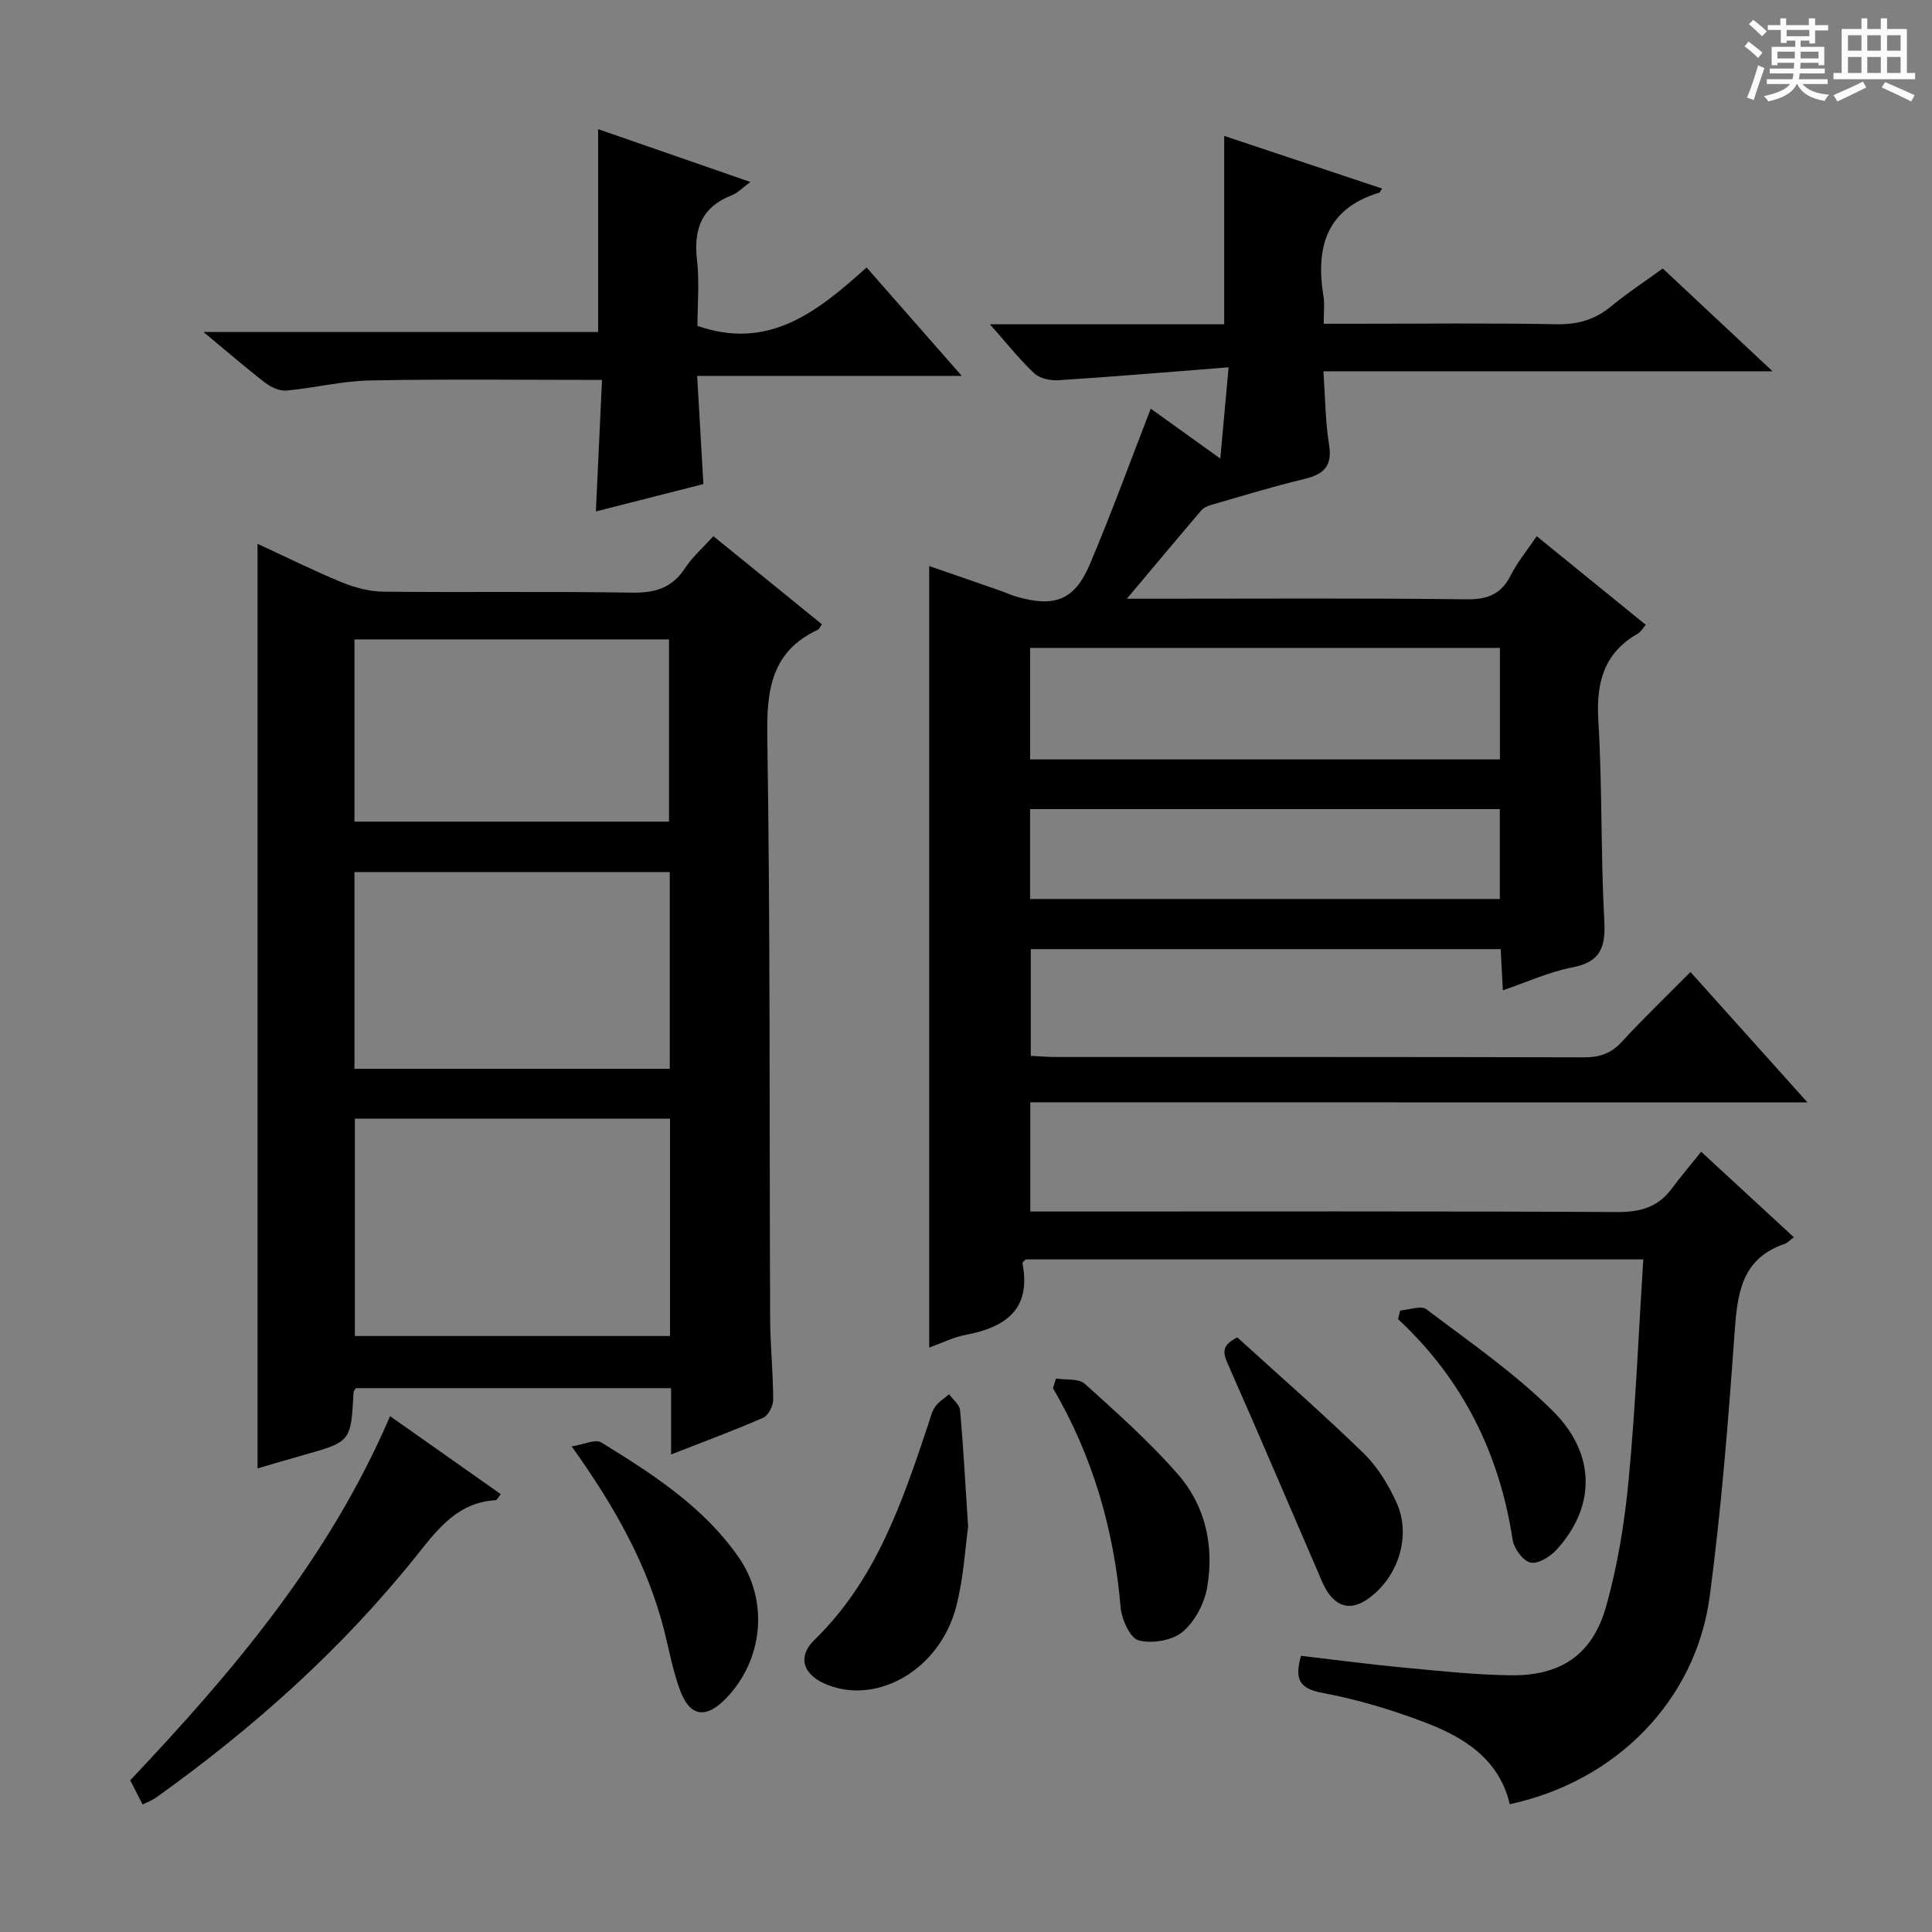
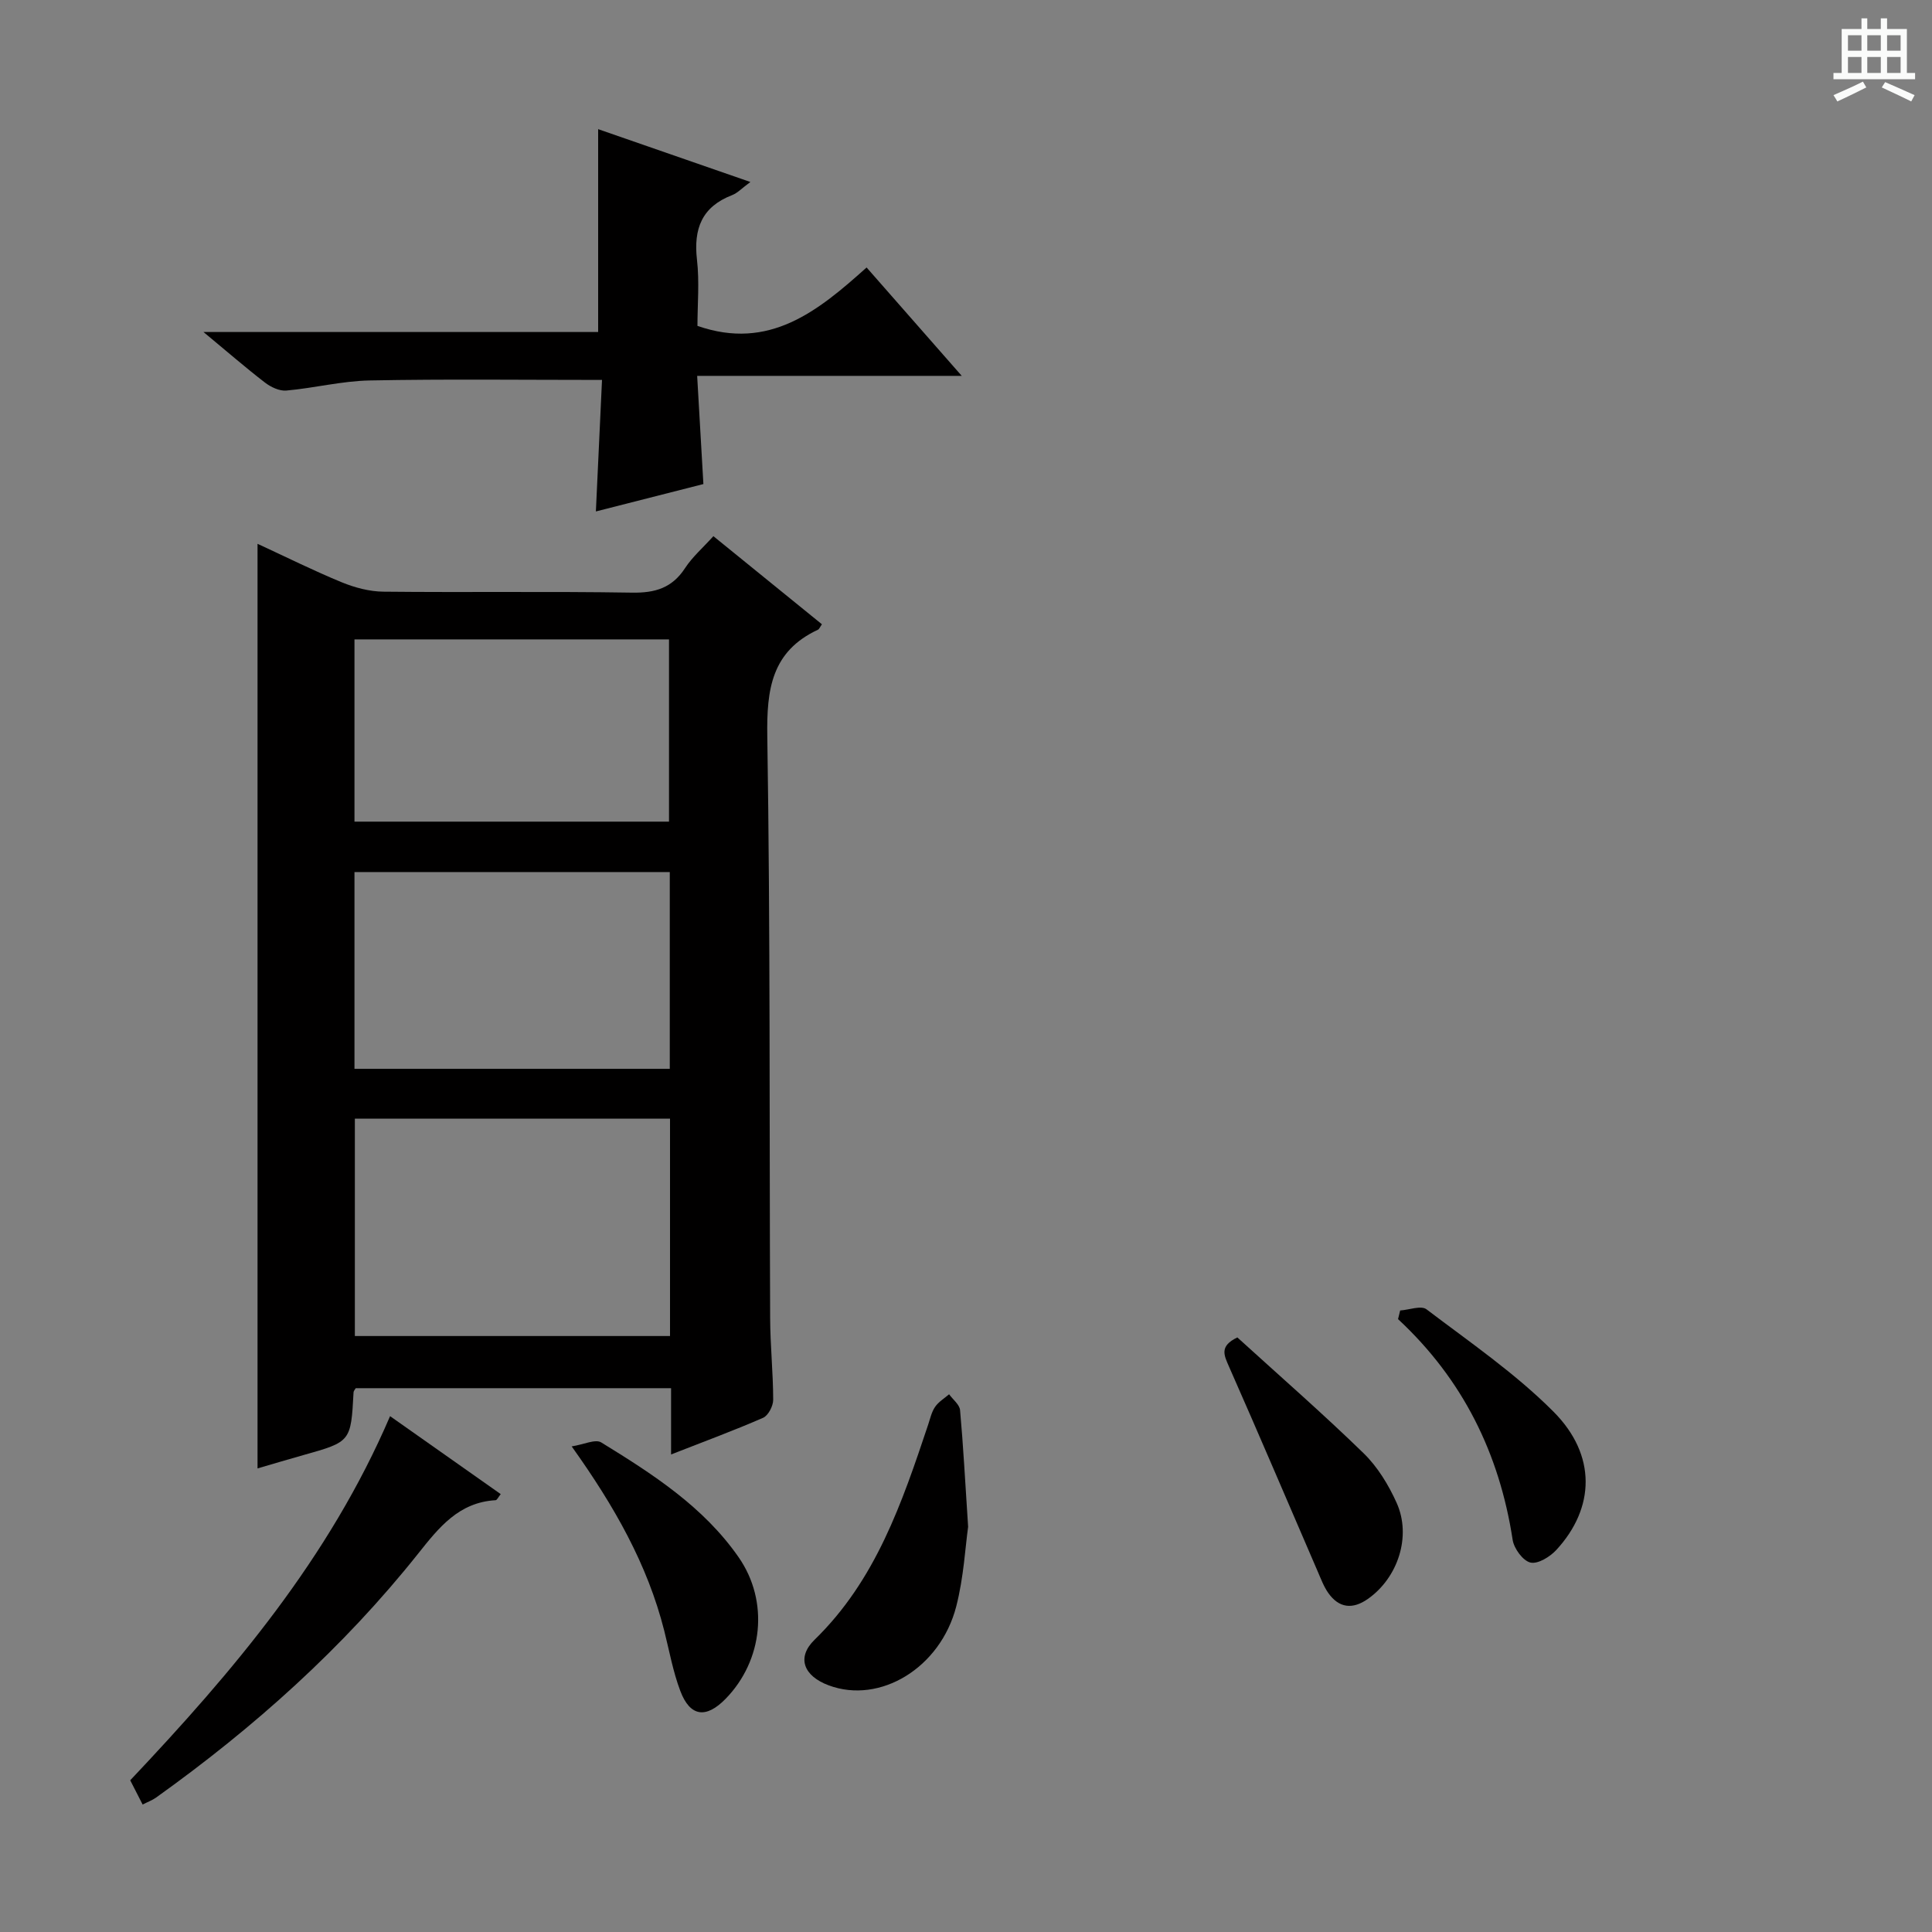
<svg xmlns="http://www.w3.org/2000/svg" enable-background="new 0 0 400 400" viewBox="0 0 400 400">
  <rect x="0" y="0" width="400" height="400" fill="#808080" stroke="none" />
-   <path d="m361.2 9.6.8-1c.9.7 1.9 1.4 2.9 2.3l-.9 1.1c-1-1-2-1.8-2.8-2.4zm.5 10.6c.9-2.1 1.6-4.3 2.3-6.7.4.2.8.4 1.3.6-.7 2.1-1.5 4.3-2.2 6.6zm.4-15.2.9-.9c1 .8 2 1.6 2.8 2.4l-1 1c-.9-.9-1.8-1.7-2.7-2.5zm12.5-1.2h1.2v1.4h2.7v1.1h-2.7v2.7h-1.2v-.6h-1.8v1.3h4.9v3.8h-1.2v-.5h-3.7c0 .4-.1.9-.1 1.2h5.1v1h-5.2c0 .5-.1.9-.2 1.2h6v1h-5.2c1.1 1.3 2.9 2 5.5 2.2-.4.4-.7.8-.9 1.3-2.9-.5-4.8-1.6-5.7-3.5h-.1c-.8 1.7-2.7 2.9-5.9 3.6-.2-.4-.6-.8-.9-1.1 2.8-.6 4.6-1.4 5.4-2.5h-4.8v-1h5.3c.1-.3.2-.7.2-1.2h-4.9v-1h5c0-.4 0-.8.1-1.2h-3.5v.5h-1.2v-3.8h4.9v-1.3h-1.8v.5h-1.2v-2.7h-2.7v-1h2.6v-1.4h1.2v1.4h4.7v-1.4zm-6.6 8.3h3.6c0-.4 0-.9 0-1.4h-3.6zm1.9-4.6h4.7v-1.3h-4.7zm6.6 3.2h-3.7v1.4h3.7z" fill="#fafbfa" />
  <path d="m385.3 3.8h1.3v2.2h2.8v-2.2h1.3v2.2h4.1v9.1h1.7v1.3h-16.9v-1.3h1.7v-9.1h4.1v-2.2zm.4 13.1.7 1.2c-1.8.9-3.8 1.9-6 2.9-.2-.4-.5-.8-.8-1.3 2.3-1 4.3-1.9 6.1-2.8zm-3.1-6.4h2.8v-3.2h-2.8zm0 4.6h2.8v-3.3h-2.8zm4-4.6h2.8v-3.2h-2.8zm0 4.6h2.8v-3.3h-2.8zm3.7 1.9c2.1.9 4.1 1.8 6.1 2.7l-.7 1.3c-2.2-1.1-4.2-2-6.1-2.9zm3.2-9.7h-2.8v3.2h2.8zm-2.8 7.8h2.8v-3.3h-2.8z" fill="#fafbfa" />
  <g fill="#010000">
-     <path d="m213.31 228.22v22.61h6.06c38.5 0 77-.09 115.49.11 4.74.02 8.37-.99 11.21-4.79 1.88-2.52 3.92-4.92 6.14-7.69 7.07 6.52 13.01 12 19.19 17.7-.87.64-1.3 1.16-1.85 1.35-9.27 3.14-9.87 10.69-10.46 18.91-1.29 18.06-2.73 36.14-5.11 54.08-2.88 21.62-19.42 38.32-41.4 43.04-2.17-9.25-9.33-13.79-17.37-16.86-6.94-2.66-14.18-4.83-21.48-6.2-4.87-.91-5.69-2.96-4.37-7.66 6.93.81 13.94 1.74 20.97 2.41 7.44.7 14.9 1.51 22.37 1.62 10.38.15 16.97-4.2 19.8-14.17 2.43-8.55 3.86-17.5 4.7-26.37 1.43-15.03 2.04-30.14 3.02-45.56-43.08 0-85.51 0-127.89 0-.25.31-.67.61-.63.82 1.83 9.56-3.52 13.24-11.82 14.81-2.55.48-4.96 1.71-7.5 2.62 0-54.02 0-107.72 0-161.81 4.83 1.67 9.79 3.38 14.74 5.11 1.09.38 2.15.89 3.26 1.21 7.98 2.32 12.11.78 15.29-6.75 4.45-10.51 8.35-21.25 12.58-32.15 3.98 2.85 8.75 6.28 14.4 10.33.58-6.36 1.08-11.82 1.72-18.89-12.29.96-23.74 1.93-35.2 2.67-1.66.11-3.87-.34-5.01-1.4-3.09-2.9-5.73-6.26-9.21-10.18h48.51c0-13.09 0-25.81 0-39 10.78 3.6 21.66 7.23 32.69 10.9-.4.58-.47.8-.59.84-11.02 3.34-13.2 11.37-11.54 21.53.26 1.6.04 3.28.04 5.62h6.6c13.83 0 27.67-.17 41.5.1 4.43.09 8.03-.91 11.42-3.72 3.31-2.74 6.93-5.1 10.68-7.82 7.38 6.91 14.62 13.68 22.73 21.28-31.52 0-61.88 0-92.99 0 .38 5.44.39 10.39 1.17 15.21.73 4.52-1.19 6.15-5.2 7.11-6.44 1.54-12.78 3.5-19.16 5.33-.75.22-1.6.58-2.09 1.15-4.92 5.76-9.78 11.59-15.41 18.29h5.85c21.5 0 43-.14 64.49.12 4.37.05 7.16-1.05 9.14-4.98 1.39-2.76 3.43-5.21 5.37-8.08 7.66 6.22 14.99 12.18 22.58 18.34-.64.73-1.04 1.47-1.66 1.83-7.08 4.06-8.63 10.21-8.16 18.01.83 13.78.48 27.63 1.23 41.42.3 5.52-.77 8.55-6.65 9.68-4.82.93-9.41 3.05-14.35 4.73-.16-3-.3-5.61-.45-8.52-32.47 0-64.71 0-97.29 0v22.09c1.81.09 3.43.24 5.06.24 36.5.01 73-.03 109.49.07 3.24.01 5.62-.81 7.84-3.23 4.39-4.78 9.08-9.28 14.19-14.44 7.91 8.82 15.61 17.39 24.23 27-54.34-.02-107.47-.02-160.91-.02zm-.03-94.08v23.09h97.26c0-7.92 0-15.48 0-23.09-32.52 0-64.63 0-97.26 0zm-.01 51.99h97.25c0-6.53 0-12.59 0-18.61-32.62 0-64.84 0-97.25 0z" />
    <path d="m138.94 301.13c0-5 0-9.15 0-13.72-21.89 0-43.58 0-65.29 0-.16.29-.43.56-.45.84-.55 10.26-.55 10.25-10.46 13.03-3.02.85-6.03 1.75-9.42 2.74 0-63.82 0-127.3 0-191.43 6.09 2.81 11.69 5.61 17.47 7.98 2.69 1.1 5.71 1.9 8.59 1.93 17.16.18 34.32-.08 51.48.2 4.77.08 8.28-.96 10.96-5.06 1.52-2.33 3.71-4.23 5.88-6.63 7.59 6.16 15.04 12.21 22.47 18.24-.42.59-.55.99-.81 1.12-9.62 4.48-10.65 12.35-10.5 22.07.63 40.14.42 80.3.59 120.44.02 5.65.62 11.29.63 16.94 0 1.28-1.02 3.25-2.09 3.72-6.06 2.65-12.27 4.93-19.05 7.59zm-.22-69.52c-22.09 0-43.75 0-65.25 0v45h65.25c0-15.09 0-29.85 0-45zm-.05-51.06c-22.15 0-43.7 0-65.28 0v40.74h65.28c0-13.69 0-27.09 0-40.74zm-65.28-48.17v37.73h65.12c0-12.87 0-25.26 0-37.73-21.85 0-43.28 0-65.12 0z" />
    <path d="m42.13 68.74h81.71c0-14.13 0-27.78 0-42 10.08 3.5 20.41 7.08 31.52 10.94-1.74 1.27-2.65 2.28-3.79 2.72-6.27 2.42-8 6.97-7.27 13.36.53 4.59.1 9.28.1 13.71 14.88 5.19 24.97-3.08 35.02-12.09 6.55 7.47 12.78 14.55 19.7 22.44-18.53 0-36.18 0-54.78 0 .44 7.67.85 14.68 1.29 22.4-7.15 1.82-14.62 3.72-22.26 5.67.43-9.22.85-18.23 1.27-27.23-16.56 0-32.34-.2-48.11.11-5.76.11-11.48 1.58-17.25 2.09-1.43.13-3.21-.72-4.42-1.65-3.94-3.03-7.71-6.31-12.73-10.47z" />
    <path d="m80.76 293.2c7.91 5.57 15.34 10.81 22.91 16.14-.5.61-.76 1.24-1.06 1.26-7.63.44-11.73 5.64-16.06 11.09-15.54 19.52-33.98 36-54.24 50.48-.79.56-1.73.9-2.78 1.44-.91-1.78-1.73-3.38-2.57-5.02 21.3-22.54 41.16-45.92 53.8-75.39z" />
    <path d="m200.44 316.11c-.58 4.06-.9 10.42-2.46 16.48-3.29 12.78-15.83 20.28-26.39 16.35-5.2-1.93-6.73-5.76-2.94-9.45 12.7-12.35 18.11-28.39 23.51-44.51.42-1.26.71-2.64 1.44-3.7.71-1.04 1.91-1.76 2.9-2.61.79 1.09 2.16 2.13 2.27 3.28.66 7.27 1.04 14.58 1.67 24.16z" />
    <path d="m118.36 299.46c2.49-.38 4.9-1.57 6.12-.82 10.62 6.53 21.17 13.3 28.45 23.78 6.34 9.12 5.04 21.36-2.68 29.28-4.06 4.17-7.38 3.75-9.4-1.61-1.51-3.99-2.27-8.27-3.32-12.44-3.47-13.74-10.32-25.8-19.17-38.19z" />
-     <path d="m218.63 285.41c2.03.33 4.69-.05 5.97 1.1 6.66 5.99 13.4 12 19.28 18.73 5.73 6.55 7.52 14.89 6.05 23.41-.57 3.33-2.55 7.1-5.1 9.22-2.16 1.79-6.34 2.49-9.11 1.74-1.77-.48-3.5-4.37-3.71-6.87-1.39-16.15-5.8-31.31-14.01-45.35.21-.65.42-1.31.63-1.98z" />
    <path d="m256.18 276.9c8.78 7.99 17.68 15.75 26.13 23.97 2.89 2.81 5.17 6.55 6.84 10.26 3.13 6.93.28 15.55-5.96 19.92-3.14 2.2-5.96 1.91-8.19-1.25-.93-1.32-1.51-2.91-2.17-4.42-6.11-14.14-12.14-28.32-18.37-42.42-1.03-2.37-2.06-4.24 1.72-6.06z" />
    <path d="m289.89 271.32c1.85-.12 4.34-1.09 5.45-.24 8.98 6.81 18.4 13.27 26.3 21.2 8.96 8.99 8.58 19.94.59 28.61-1.31 1.43-3.83 2.98-5.37 2.62-1.55-.36-3.4-2.89-3.68-4.69-2.74-17.89-10.32-33.25-23.73-45.71.15-.6.29-1.2.44-1.79z" />
  </g>
</svg>